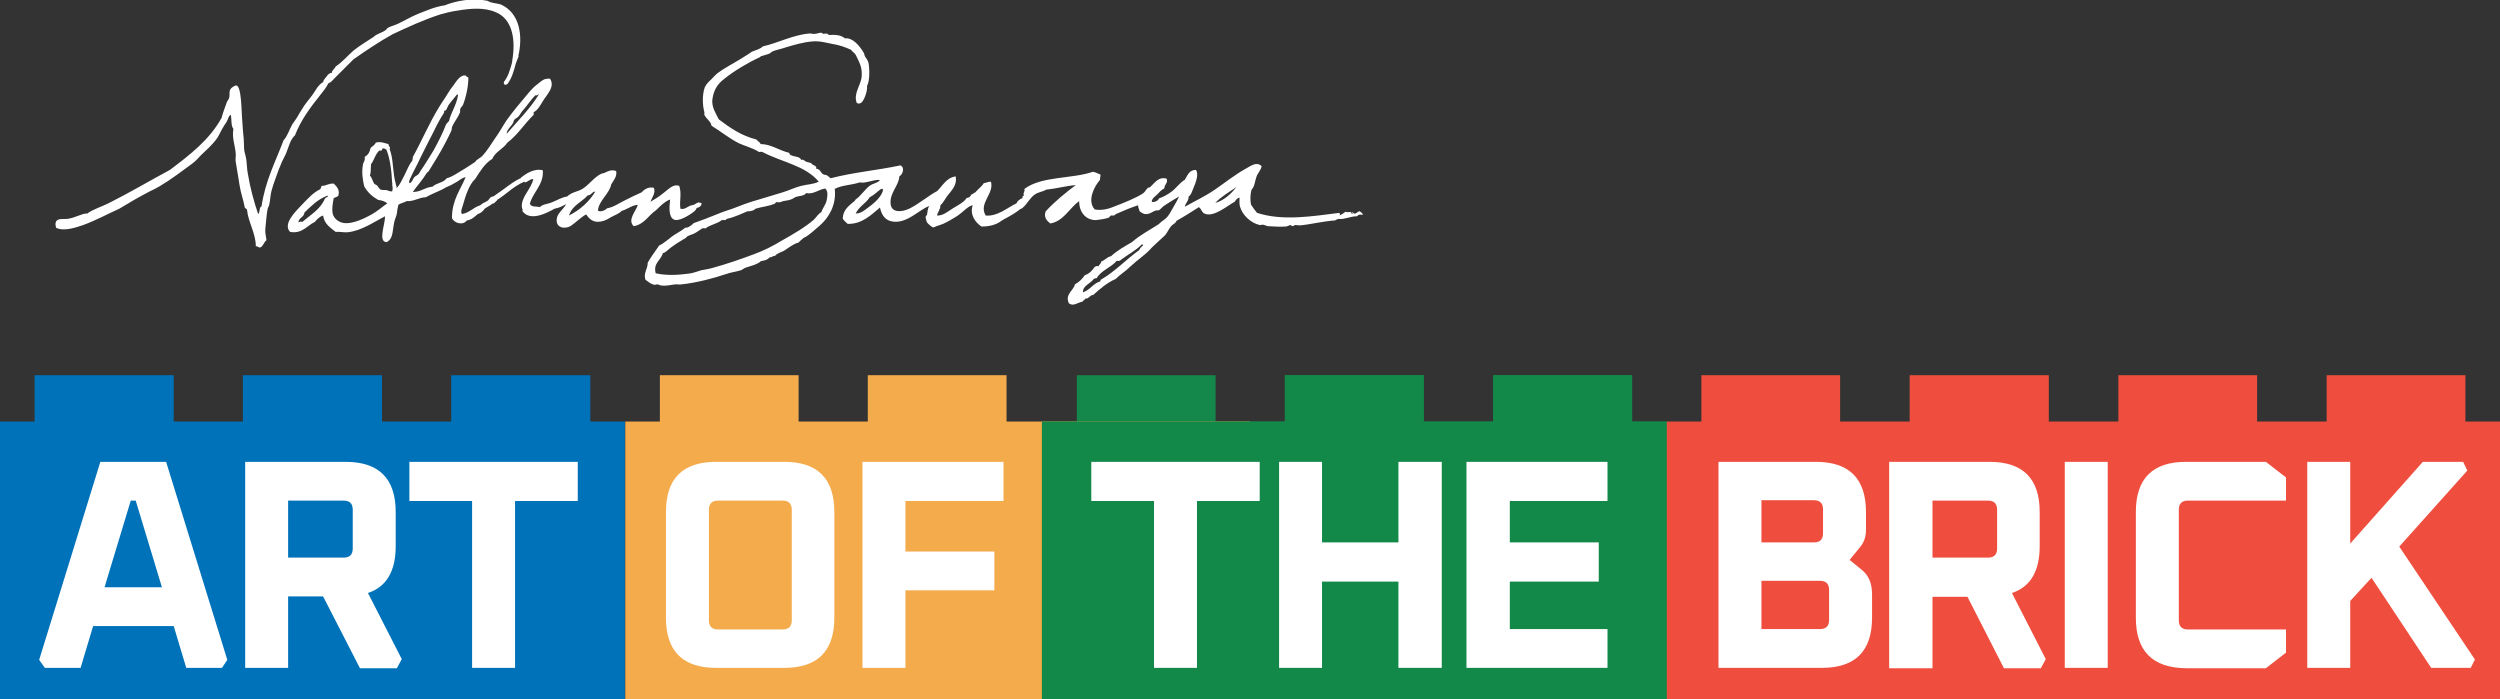
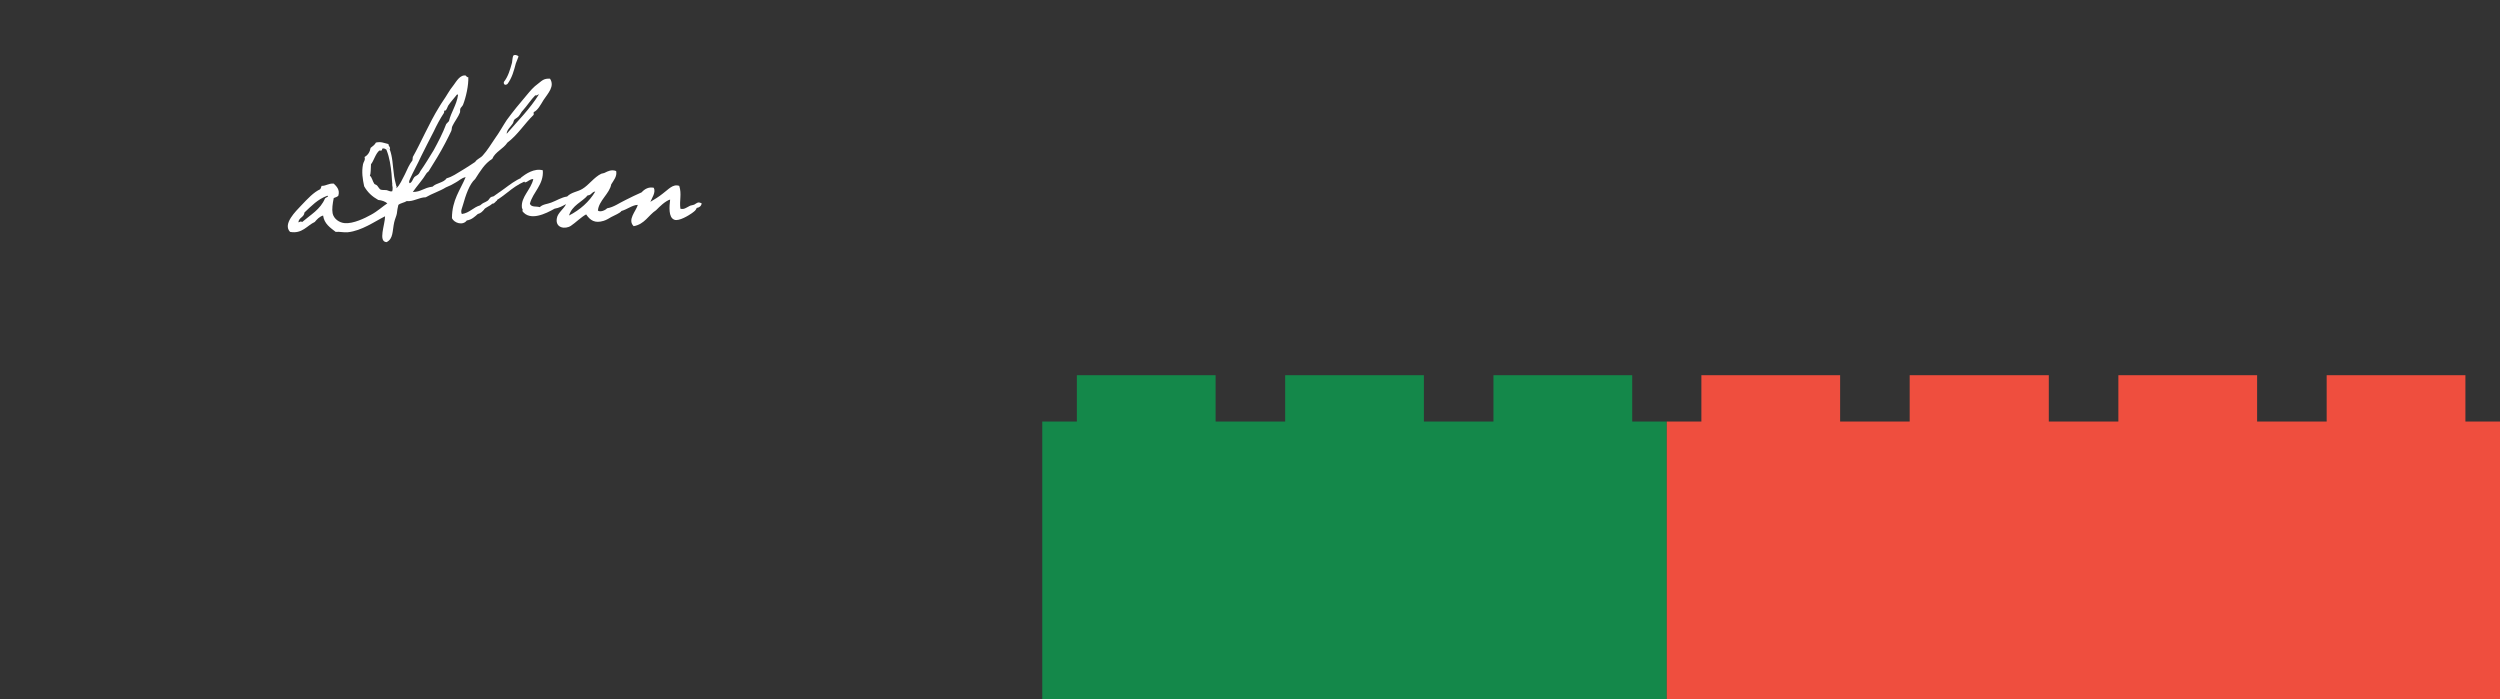
<svg xmlns="http://www.w3.org/2000/svg" version="1.1" id="Layer_1" x="0" y="0" viewBox="0 0 657.7 184" xml:space="preserve">
  <rect x="0" y="0" width="657.7" height="184" fill="#333333" stroke="none" />
  <style>.st0{fill:#14884a}.st1{fill:#f4ab4c}.st2{fill:#128849}.st3{fill:#0072b9}.st4{fill:#ef4e3e}.st5{fill:#fff}</style>
  <path class="st0" d="M392.9 98.7v12.2h-18.3V98.7h-36.5v12.2h-18.3V98.7h-36.5v12.2h-9.1V184h164.3v-73.1h-9.1V98.7z" />
-   <path class="st1" d="M228.3 98.7v12.2h-18.2V98.7h-36.5v12.2h-9.1V184h164.3v-73.1h-64V98.7z" />
-   <path class="st2" d="M392.8 98.7v12.2h-18.3V98.7H338v12.2h-63.9V184h164.4v-73.1h-9.2V98.7z" />
-   <path class="st3" d="M118.7 98.7v12.2h-18.2V98.7H63.9v12.2H45.7V98.7H9.1v12.2H0V184h164.4v-73.1h-9.1V98.7z" />
  <path class="st4" d="M657.6 110.9h-9V98.7h-36.5v12.2h-18.3V98.7h-36.5v12.2H539V98.7h-36.6v12.2h-18.3V98.7h-36.5v12.2h-9.1V184H657.7v-73.1z" />
-   <path class="st5" d="M27.5 154.5h15.1l-6.9-22.8h-1.3l-6.9 22.8zm-17.2 19.1 16.1-52.1h17.3l16.1 52.1-1.4 2.1H49l-3.3-11H24.5l-3.3 11h-9.4l-1.5-2.1zM75.8 146.7h14.6c1.6 0 2.4-.8 2.4-2.4v-10.2c0-1.6-.8-2.4-2.4-2.4H75.8v15zm-11.3 29v-54.2h26.4c8.8 0 13.2 4.4 13.2 13.2v9c0 6.5-2.4 10.7-7.3 12.3l8.9 17.4-1.3 2.4h-9.7L85 156.9h-9.2v18.8H64.5zM107.7 131.8v-10.3H152v10.3h-16.5v43.9h-11.3v-43.9zM186.5 163.2c0 1.6.8 2.4 2.4 2.4h17c1.6 0 2.4-.8 2.4-2.4v-29.1c0-1.6-.8-2.4-2.4-2.4h-17c-1.6 0-2.4.8-2.4 2.4v29.1zm-11.3-.7v-27.8c0-8.8 4.4-13.2 13.2-13.2h17.9c8.8 0 13.2 4.4 13.2 13.2v27.8c0 8.8-4.4 13.2-13.2 13.2h-17.9c-8.8 0-13.2-4.4-13.2-13.2M226.9 175.7v-54.2H264v10.3h-25.8v13.3h23.4v10.2h-23.4v20.4zM287.1 131.8v-10.3h44.3v10.3h-16.5v43.9h-11.3v-43.9zM336.5 175.7v-54.2h11.3v21.2h20.1v-21.2h11.4v54.2h-11.4V153h-20.1v22.7zM385.8 175.7v-54.2h37.1v10.3h-25.7v10.9h23.4V153h-23.4v12.5h25.7v10.2zM463.4 165.5h15.4c1.6 0 2.4-.8 2.4-2.4v-7.9c0-1.6-.8-2.4-2.4-2.4h-15.4v12.7zm0-22.8h13.8c1.6 0 2.4-.8 2.4-2.4V134c0-1.6-.8-2.4-2.4-2.4h-13.8v11.1zm-11.3 33v-54.2h25.6c8.8 0 13.2 4.4 13.2 13.2v4.7c0 1.8-.5 3.3-1.6 4.6l-2.7 3.3 3.3 2.7c1.7 1.4 2.6 3.5 2.6 6.3v6.2c0 8.8-4.4 13.2-13.2 13.2h-27.2zM508.3 146.7H523c1.6 0 2.4-.8 2.4-2.4v-10.2c0-1.6-.8-2.4-2.4-2.4h-14.6v15zm-11.3 29v-54.2h26.4c8.8 0 13.2 4.4 13.2 13.2v9c0 6.5-2.4 10.7-7.3 12.3l8.9 17.4-1.3 2.4h-9.7l-9.6-18.8h-9.2v18.8H497zM543.2 121.5h11.3v54.2h-11.3zM561.9 162.5v-27.8c0-8.8 4.4-13.2 13.2-13.2h21l5.3 4.1v6.1h-25.8c-1.6 0-2.4.8-2.4 2.4v29.1c0 1.6.8 2.4 2.4 2.4h25.8v6.1l-5.3 4.1h-21c-8.8-.1-13.2-4.5-13.2-13.3M607 175.7v-54.2h11.3V143l19.1-21.5H648l1.1 2.3-17.9 20 19.9 29.7-1.1 2.2h-10.4L623.9 152l-5.6 6.1v17.6zM134.9 15c.7-5.1-.3-10.1-4.5-11.8-3-1.3-6.6-1-10.1-.4-1.5.2-3.1.6-4.5 1-4.6 1.5-8.4 3.3-12.5 5.2-3.6 2-7 4.3-10.3 6.6l-4.9 4.9c-.5.5-1 1.2-1.7 1.4-.6 1.2-1.5 2.3-2.3 3.3-2.4 3-4.9 6.3-6.5 10.4-1.3 1.2-1.6 3-2.4 4.9-.3.7-.7 1.3-1 2-.3.7-.6 1.4-.9 2.2-.6 1.7-1.4 3.7-1.9 5.6-.3 1.2-.3 2.5-.6 3.7-.1.4-.4.7-.4 1-.3 1.5-.4 3.5-.6 5.2-.1 1.2.2 1.9.3 3-.7.5-.8 1.5-1.6 1.9-.6.1-.6-.4-1.2-.3 0-3.4-2-6.4-2.3-9.5 0-.4-.5-.4-.6-.7-.4-2.2-1-3.5-1.4-6-.1-.6-.2-1.3-.3-1.9-.2-1.4-.5-2.8-.7-4.2-.1-.8.1-1.5 0-2.3-.2-2.1-1-3.9-.6-6.3-.7-.8-.4-2.6-.7-3.7-.6.3-.7 1.2-1 1.7-.3.6-.7 1-1 1.6-.7 1.1-1.1 2.3-1.9 3.3-1.1 1.4-2.5 2.7-3.9 4-.9.9-1.3 1.5-2.4 2.3-2.6 1.9-5.6 4.2-8.5 5.9-.9.5-1.8 1-2.7 1.4-2.5 1.3-5.3 2.9-7.9 4.5-2.9 1.3-6.2 3.1-9.5 4.3-1.8.6-5.1 1.8-7.2.7.1-.4-.2-.7-.1-1 .1-1.6 1.7-1.2 3-1.3 2.1-.2 4.2-1.6 5.3-1.4 1.7-1.2 3.8-1.8 5.6-2.7 5.4-2.7 10.8-5.9 16.2-8.8 5.3-4 10.4-7.9 13.6-13.7.3-1.3.9-2.7 1.4-4.2.2-.4.5-.7.6-1.1.2-.7-.1-1.5.3-2.2.2-.4 1.2-1.1 1.6-1 1 .2 1.2 3.8 1.3 5.2.1 1.7.2 4.3.4 6.5.2 1.8.3 3.2.3 4.5 0 1 .2 1.5.4 2.3.4 1.6.3 3.3.6 4.7.6 3.7 1.6 7.3 2.7 10.6.6-.4.2-1.8.9-2 1-6.8 3.7-11.8 5.8-17.4 1.1-1.2 1.5-2.8 2.3-4.2.4-.6.9-1.2 1.3-1.9s.8-1.4 1.2-2c.8-1.4 1.8-2.5 2.7-3.7.9-1.2 1.5-2.7 2.9-3.5.2-.9.9-1.3 1.3-2 .3-.1.5-.5 1-.4-.1-.6.7-1 1-1.7 1.8-1.2 3.1-2.8 4.7-4.2 1.6-1.3 3.5-2.4 5.3-3.6.9-.9 2.2-1 3.3-1.9.1-.1.2-.3.3-.4.8-.5 1.9-.7 2.9-1.2 1.7-.8 3.3-1.8 5.3-2.6 2.1-.8 4.2-1.8 6.9-2.2 3-1.2 7.3-2 11.2-1.2.3.1.5.3.9.4.9.3 2.1.3 2.9.7 4.6 2.2 5.7 7.9 4.3 13.7l-.6-.2-.8.2zM294.7 68.5c-.2.2-.5.2-.9.1-1.5 1.8-4.1 2.5-5.3 4.6-.4-.1-.4.2-.7.1-.8 1.3-3 1.8-2.9 3.6 1.9-.6 2.6-2.3 4.6-2.9 0-.2 0-.4.1-.4 3.8-2.2 6.6-5.3 10.1-7.8.2-.5.6-.9 1-1.2 0-.2 0-.3-.3-.3-1.7 1.7-3.9 2.8-5.7 4.2m-82.6-17.7c-.6.8-1.8.7-2.7 1-.5.2-.9.6-1.4.7-.5.2-1.3.3-1.9.4l-.9.3c-.3.1-.8-.1-1 0-.1 0-.3.4-.4.4-1.7.7-3.4.8-5 1.3-.5.5-1.2.7-2.2.7-1.3.6-3 1.3-4.3 1.7-.5.2-1.1.1-1.4.6h-1c-1.2 1-3.1 1.2-4.3 2.2-.4-.1-.4-.1-.9 0-.7.5-1.4 1-2.2 1.4-.7.3-1.2.4-1.7.7-.2.1-.2.3-.4.4-1.4.8-2.8 1.7-4 2.6-.7.5-1.2 1.2-2 1.4-.6 2-2.6 2.6-1.9 5.3 2.6.6 5.7.5 8.6.1 1.2-.1 2.3-.6 3.4-.9 1-.2 1.9-.3 2.9-.6 3.7-1 8-2.5 10.9-3.6 2.7-1 4.9-2.1 7.2-3.5 3.2-1.8 6.3-3.6 8.6-5.6.7-.7 1.2-1.6 2-2 .2-.9 1.2-2 1.4-3.2.2-1 .4-2.3-.4-3-1.9.3-3.1 1.6-5 1.2m19.7-1.1c-1 .7-1.8 1.6-3 2.2-1 1.6-2.9 2.5-3.7 4.3 1.4-.1 2.1-.7 2.9-1.3 1.7-1.2 3.6-2.8 4.2-4.5.1-.2 0-.5.1-.7h-.5zm87.9 3.7c2.5-.7 4.4-2.7 5.6-4.2-1.9 1.3-4 2.5-5.6 4.2m-101.2-6.5c6.2-1.6 12.4-2.1 18.4-3.4 1.2.6.6 2.4-.3 2.9-.1 2.4-2.6 4.4-2.3 7.2.2 2.5 3 2.2 4.9 1.3 2.5-1.2 5.3-3.6 7.3-4.6 1.5-1.4 2.4-3.5 4.9-3.9.5 2.4-1.2 3.8-2.3 5.3-.6.9-1.1 1.8-1.7 2.3 0 1.2-.7 1.7-.9 2.7 1.6.1 2.9-1.1 4.2-1.9 1.3-.8 2.8-1.5 3.6-2.7.6-.1 1-.3 1.2-.9.5-.1.7-.5 1.1-.6.7-.9 1.6-1.4 2.2-2.4.7-.1 1.1-.4 1.9-.4.9 3.2-3.3 5.6-1.4 8.9 3.1.3 5.6-2 8.1-3.2.3-.7.9-1.1 1.6-1.4-.1-.5.2-.6.4-.7-.4-.7.3-.8.1-1.7 4.5-3.4 12.5-2.6 18-4.5.8.1 1.3.5 2 .7.1.6-.2.9-.1 1.4-1.5 1.7-3.5 5.5-1.4 7.8 1.4.3 3.3 0 4.7-.6 2.9-1.1 6.4-2.5 8.1-3.7.4-.3.7-.9 1.1-1.3.2-.2.5-.1.7-.3 1.2-1.1 2.2-2.8 4.3-2.2.5 1.1-.6 1.5-.6 2.6-.8.3-1.3 1-1.9 1.6-.5.5-1.4 1-1.4 1.9.5.2 1.7-.2 1.9-.9 1.2-.4 2.2-1 3.2-1.7 1.3-.9 2.2-2.4 3.6-3.2.7-1.1 1.1-2.6 2.9-2.6.9 1.1-.1 3.5-.6 4.7-.4.9-.6 1.9-1.3 2.3 0 1.3-.8 1.6-1 2.7 2.6-1.5 5.1-2.6 7.9-4.5 2.5-1.7 5.2-3.9 8.1-5.5 1.6-.9 2.9-1.9 4.2-.7-.1.8-.7 1.5-1.2 2.4-.4.9-.5 2-.9 3-.1.3-.5.7-.6 1-.3 1.1-.3 2.6-.1 3.7.5.8 1 1.5 1.6 2.2 6.7 2.2 14.5.9 21.7 0 0 .4.3.4 0 .7.6-.3 1.1-.6 1.6-1 .6.4 1.6-.4 1.6.6.2 0 .5-.4.1-.4.2-.5.3.4.6.3.7 0 .8-.6 1.4-.6.4.2.7.5.9.9-.6 0-1.1-.2-1.6.4-1.8 0-3.3.9-4.9.7-.3.1-.6.2-.9.4-3.2.2-6.1 1-9.2 1.3-.4 0-.9-.1-1.3-.1-.2 0-.3.3-.6.3s-.5-.3-.6-.3c-.5.1-.8.4-1.3.4-1.3.1-3.2 0-4.7-.1-.4-.1-1-.4-1.4-.4-.2 0-.5.2-.7.1-2.3-.5-4.6-2.6-5.2-4.9-.2-.7-.1-1.5-.1-2.3-.7.1-1 .7-1.3 1.1-1.8.9-5.7 4.4-8.1 3-.6-.4-.6-1.1-1.3-1.6-1.9 1.2-3.9 2.5-5.9 3.6-.2.7-1 .9-1.4 1.4-.6.7-1 1.7-1.6 2.4-.7.7-1.8 1.6-2.6 2.4-.4.4-.9.8-1.3 1.3-1.5 1.6-3.4 2.8-5.2 4.5-1.2 1.2-2.7 2.1-3.9 3.3-2.3 1-4.1 2.6-5.9 4.2-.9 0-1.3 1.2-2 .9-.2.4-.6.5-.9.9-1.3.2-2.3 1.3-3.5.4-1.1-2.4 1.2-3.3 1.6-5 1.1-.6 1.9-1.4 2.6-2.4 1.2-.4 1.9-1.2 2.6-2.2.5-.1.5-.4 1-.1.1-.5.7-.7.7-1.3 1-.3 1.5-1.2 2.6-1.4 1.6-1.5 3.6-2.6 5.5-3.7 2-1.8 4.7-3.2 7-4.7.4-.3.7-.7 1.2-1 1-.7 1.3-1.1 2-2.3.7-1.3 1.5-2.5 2.2-4-.9.5-2.4 1.4-3.9 2.4-.5.3-.9.9-1.4 1.2-.2.1-.6 0-.9.1-.9.3-1.6 1.1-2.9.9-.5-.1-.9-.5-1.3-.7-.1-.6-.4-.9-.4-1.6-1.8.6-3.8 1.4-5.8 2.3-.2.1-.4.4-.6.4-.2.1-.5-.1-.7 0-.3.1-.4.5-.7.6-.9.3-2.3.5-3.2.6-2.3.1-4.5-1.6-4.5-5-2.6 1.9-4.1 5.3-7.6 5.9-.9-.7-1.8-1.7-1.2-3.2 2.4-2.6 5.1-4.8 7.9-6.9-2.6.2-4.9.9-7.8 1.2-.9.6-2.1.6-3 1.3-1.3.9-1.9 2.4-3.2 3.5-.2.2-.5.2-.7.4-1.1.9-2.7 1.8-4.2 2.6-.7.4-1.3.9-2 1.2-1.2.5-2.4.7-3.9.7-1.8-1.2-3.1-3.3-2.3-5.6-1.3.2-2.5 1.8-4.2 2.9-1.1.7-2.3 1.4-3.6 2-.7.3-.9.3-1.7.6-.2 0-.6.4-1 .3-.3-.1-1.3-.9-1.6-1.4-.1-.3-.3-1.2-.3-1.3 0-.2.3-.4.4-.7.1-.5.1-1.6.6-2.2-2.6.8-6.1 5-10.1 4-1.6-.4-2.5-1.7-2.9-3.6-2.3 1.9-4.7 4.4-8.5 4.3-.5-.4-1-.9-1.3-1.4.1-2.4 1.7-3.4 3.2-4.7.1-.1.1-.3.3-.4 1.3-.9 2.6-2.9 3.7-3.6.9-.6 1.9-.6 2.6-1.4-.9-.3-2.5.4-4 .6-.5.1-.9 0-1.4 0-2 .7-4.7.7-6.5 1.7.5 4.2-1.6 7.6-3.9 9.6-1.2 1-2.9 2.7-4.3 3.3-.4.4-.9.7-1.3 1.2-1.5.4-2.6 1.4-3.9 2.2-.8.4-1.7.6-2.3 1.3-.6 0-.8.4-1.4.4-.7.7-1.2.8-2.3 1-1 .9-2.8 1.3-4 1.7-.6.2-.9.6-1.3.7-1.2.4-2.5.5-3.9 1-3.2 1.1-7.8 2.3-11.6 2.7-.6.1-1 0-1.6 0-1.3.1-2.2.5-3.9.3-.3 0-.7-.3-1-.3-.2 0-.6.2-.9.1-.8-.2-1.4-.7-2.2-1.3-.6-1.8.6-2.8.6-4.5.9-1.6 2-3 3-4.5 1.3-.6 2.3-1.6 3.4-2.4 1.1-.8 2.4-1.4 3.5-2.3.7.1 1.6-.6 2.2-1.2 2-.7 4.1-1.5 6.3-2.4 1.1-.5 2.5-.9 3.9-1.4 2-.8 4.4-1.7 6.9-2.4 1.6-.5 4.1-1.2 6.3-1.9 1.7-.5 3.2-1.3 4.9-1.7 1.5-.4 3.2-.4 4.6-1.1-3.6-4.3-9.7-5.1-14.8-7.8-.4-.1-.4-.1-.9 0-1.5-1-4-1.7-5.3-2.3-2.6-1.3-4.7-3.1-7.2-4.6-.2-1.2-1.4-1.8-1.9-2.9-.1-.2.1-.5 0-.7-.5-1.8-.6-4.5.1-6.5.3-.7.9-1.4 1.6-2 .6-.6 1.1-1.2 1.7-1.7 1.7-1.3 3.7-2.3 5.5-3.4 1.1-.7 2.5-1.5 3.6-2.3 1-.4 2.2-.7 2.9-1.4 4-.9 8.1-3.1 12.4-3.4.4 0 .9.2 1.3.1.5 0 1.1-.3 1.6-.3.2 0 .3.2.6.3.3 0 1.1-.3 1.4.3 1.9-.1 3.2 0 4.3.9 2-.3 3.9 2 5 3.9.1.2.1.6.3.9.3.5.7.9.9 1.7.3 1.8.3 4.8-.4 6 .1.8-.2 2.1-.7 3.2-.4.9-1 1.8-2 1.3-1-2.6 1.2-4.7 1.3-7.2.1-2.2-.5-3.3-1.6-5.5-.3-.5-.9-.8-1.2-1.3-1.6-.7-2.8-1.2-5.2-1.6-1.1-.2-3.1-.8-5-.6-2.4.2-4.8.9-7.1 1.6-1.1.4-2.4.6-3.3 1-.3.1-.5.4-.9.6-.7.3-1.4.4-2.2.7-.1.1-.3.2-.4.3-2.9 1.3-6.9 3.7-9.2 5.6-1.7 1.3-2.8 2.7-3.2 5.5-.2 2 .9 3.6 1.7 5.2 2.9 2.2 5.9 4.3 9.9 5.3.3.5.9.6 1.1 1.2 2.7 0 4.9 1.7 7.5 2.3.1.3.3.6.6.7.2 0 .1-.1 0-.1.4.5 2.2.2 2.6 1.3.5-.3.8.2 1.2.4.4.2.9.2 1.3.4s.6.7 1 .6c.1.3.6.2.4.9 1.4 0 1.1 1.7 2.6 1.6.5.2.8.6 1.2.9" />
  <path class="st5" d="M80.1 55.9c-.1 1.3-1.5 1.3-1.6 2.6.5-.1.5-.4 1-.1 2.2-1.9 4.8-3.3 6-6.2.1-.2 1.3-.6.6-.7-2.5.9-4.2 2.7-6 4.4m60.7-30.8c-1.1 1.1-2.2 2.8-3.2 3.9-.5.5-.6.9-1 1.4-.3.5-.9.7-1.3 1.1-.2.3-.2.7-.4 1-.6.9-1.6 1.7-1.6 2.7 2.9-3.4 6.1-6.5 8.5-10.4-.4.1-.5.4-1 .3m-22.9 2.7c-.2.4-.3.8-.6 1.2 0 .1-.4.1-.4.1-.1.1 0 .4-.1.6-1 1.5-1.9 3.2-2.7 4.9-1.1 2.2-2.3 4.4-3.3 6.5-.9 2-2.1 4.1-2.9 5.9-.1.3-.5.9-.1 1.2.7-.3.7-1 1.2-1.6.3-.3.9-.5 1.2-.9.1-.1.3-.5.4-.7 1.2-1.7 2.4-3.7 3.5-5.5 1.2-2.2 2.4-4.5 3.3-6.9.3-.2.4-.5.7-.7.6-2.5 2-4.2 2.4-6.9 0-.1-.1-.2-.3-.1-.8 1-1.7 2-2.3 2.9m-13.6 21.3v.4c.9-.8 1.5-2.3 2.2-3.6.6-1.3 1.2-2.7 2-3.7.1-.4 0-.3.1-.9 2-3.5 4.4-9.1 6.9-13.1.7-1.2 1.6-2.4 2.3-3.6.4-.7.9-1.4 1.6-2.3.6-.8 1.7-2.8 3.2-2.4-.1 0 .3.5.6.4.1 2.1-.6 5.3-1.4 7.3-.2.4-.6.7-.7 1-.1.3 0 .7-.1 1-.4 1.1-1.5 2.5-2 3.6-.2.4-.1.9-.3 1.3-.5 1-1 2.1-1.6 3.2-1.3 2.5-2.8 4.9-4.3 7.3-.1.2-.4.3-.6.6-1 1.7-2.5 3.3-3.6 4.9 2.2 0 2.8-1.1 5.2-1.4 1-1 2.9-1 3.7-2.2 1.5-.4 2.7-1.3 3.9-2 1.2-.7 2.4-1.5 3.6-2.3.5-.8 1.4-1 2-1.7 1.2-1.3 2.2-3 3.3-4.6 1.1-1.5 2-3.2 3-4.7 1.6-2.2 3.4-4.4 5.2-6.5 1.1-1.3 1.7-2.1 3.2-3.2 1-.8 1.5-1.3 3-1.2 1.3 2-.5 3.8-1.7 5.6-.8 1.3-1.5 2.7-2.6 3.2v.7c-2.4 2.3-4.2 5.3-6.9 7.3-1.1 1.7-3.2 2.4-4 4.3-2 1.2-3.2 3.3-4.5 5.3-1.5 1.3-2.5 4.3-3.2 6.8-.2.8-.7 1.6-.3 2.4 2.1-.3 3-1.8 4.9-2.3l.4.6.6.4c-.4.6-.9 1.1-1.7 1.3-.8.7-1.6 1.5-2.9 1.7-1 1.4-3.3.7-3.9-.6 0-4.8 2.2-7.4 3.6-10.8-1.1.2-1.8 1-2.6 1.4-.8.5-1.6.9-2.6 1.3-1.6 1-3.6 1.6-5.3 2.6-1.7 0-3.3 1.2-5 1-.6.4-1.6.5-2.2 1-.2.7-.3 1.5-.4 2.3-.1.6-.5 1.4-.7 2.3-.5 2.3-.2 4.3-2 5.2-2.3-.1-.4-4.6-.4-6.8-2.8 1.4-6.1 3.8-9.8 4.2-1.1.1-2.2-.2-3.2-.1-1.4-1.1-3-2.1-3.3-4.3-1 .3-1.6 1-2.2 1.7-2 .9-3.3 3.2-6.5 2.6-2-2.1 1.6-5.5 2.9-6.9 1.8-1.9 3.3-3.5 5-4.3.2-.2.3-.6.4-.9 1.3 0 1.8-.7 3.2-.6.7.7 1.7 1.6 1.2 3.2-.3.3-.7.4-1.2.6-.3 1.5-.5 2.9-.3 4 .3 1.5 1.8 2.5 3.2 2.6 2.2.2 5.3-1.3 6.9-2.2 1.7-.9 3.2-2.3 4.3-3-.6-.5-1.4-.8-2.4-.9-1.6-.9-2.8-2-3.7-3.6-.4-1.9-.7-3.7-.3-5.8.1-.6.7-1.1.4-1.9.9-.5 1.4-1.3 1.6-2.4.5-.4 1.1-.8 1.4-1.4 1.4-.3 2 .1 3.3.4 0 .6.5.7.4 1.3l-.6-.1-.4.3c0-.1-.5-.5-1-.3-.1 0-.1.4-.1.4-.2.2-.6.1-.7.1-1 .8-1.5 2.8-2.2 3.6-.1 1.2 0 2.4-.3 3 .6.5.7 1.5 1.2 2.2.1.1.5.2.7.4.3.3.6 1 1 1.1.3.1 1 .1 1.4.1.6.1 1 .5 1.6.3.2-.6 0-1.4.1-1.9l.5.1.5.6z" />
  <path class="st5" d="m129.2 53-.6-.4c.2-.5.5-.9 1.2-.9l.5.5.5.5c-.4.2-.6.8-1.2.9l-.4-.6zM154.6 51.4c-1.4 1.7-4.1 2.6-4.9 5.3 2.9-1.5 5.3-3.6 6.9-6.3-.9 0-1 1-2 1m-17-4.2-.6-.4c1.3-1.1 3.6-2.6 5.8-2 .3 3.8-2.6 5.7-3.4 8.8.4 1 1.7.6 2.6.9.8-.8 2-.8 3-1.2 1.4-.5 2.7-1.4 4.2-1.6 1.2-1.2 2.7-1.2 4-2 1.7-1 3.1-3.1 5-4 .2-.1.7-.1 1-.3.6-.3 1.7-.9 2.9-.4.3 1.4-.7 2.5-1.3 3.5-.4 2.4-3.3 4.3-3.5 6.9.6.5 2-.1 2.4-.6 1.8-.3 3.2-1.4 4.9-2.2 1.4-.7 2.8-1.4 4.2-2 .8-.9 1.9-1.5 3.2-1.2.6 1.2-.5 2.7-.9 3.7 1-.6 2.2-1.3 3.3-2.2 1.4-1 2.6-2.6 4.3-2 .7 2.2 0 3.8.3 6 .9.3 1.6-.3 2.4-.7.3-.2.9-.2 1.3-.4.7-.4.9-.8 1.9-.3-.1.7-.6 1.1-1.3 1.2-.3.7-.5.8-1.3 1.4-.7.5-3.4 2.2-4.6 1.7-1.6-.6-1.3-3.5-1.1-5.3-.5.1-1.4.7-2 1.2-.6.5-1.2 1.1-1.7 1.6-2 1.3-3 3.7-5.9 4.2-1.7-1.7.6-3.9 1.1-5.6-1.4 0-2.8 1.2-4.3 1.6-.4.6-1.8 1.1-2.7 1.6-.5.3-1.3.8-2 1-2.3.7-3.5-.1-4.6-1.7-1.3.7-2.8 2.2-4 3-1.5 1-4.2.6-3.7-2 .2-1.4 2-2.6 2.4-3.7-.9.5-1.8 1-3 1.2-2.3 1.3-6.5 3.4-8.5.6.3-.4-.1-.6-.1-.9-.3-2.8 2.4-4.7 3-7.5-1 0-1.3.7-2.2.9l-.5-.8zM133 22.3c-.1 0-.2 0-.3-.1-.2-.2-.2-.5-.1-.7 1.1-1.4 1.6-3.2 2.1-5 .1-.6.1-1.2.3-1.8.1-.2.5-.3.8-.2.3.1.6.2.6.4-.2.5-.5 1.3-.7 1.8-.5 1.9-1 3.8-2.2 5.4-.3.2-.4.2-.5.2" />
  <path class="st5" d="M126.7 55.4c-.2 0-.4-.1-.5-.2-.3-.3-.3-.7 0-1 .4-.5.9-.8 1.4-1 .4-.2.8-.4 1-.7.3-.3.7-.3 1 0 .3.3.3.7 0 1-.4.4-.9.7-1.3.9-.4.2-.8.5-1.1.8-.1.2-.3.2-.5.2M130.3 52.8c-.2 0-.4-.1-.6-.3-.2-.3-.1-.7.2-.9.9-.6 1.8-1.3 2.7-1.9 1.5-1.1 3-2.3 4.8-3 .3-.1.7 0 .9.3.1.3 0 .7-.4.8-1.6.7-3 1.7-4.5 2.9-.9.7-1.8 1.4-2.8 2-.1.1-.2.1-.3.1M103.8 49.4c-.2 0-.5-.3-.5-.4-.2-1.1-.2-2.2-.3-3.3-.2-2-.5-4.2-1.3-6.2-.1-.2 0-.4.2-.4.2-.1.6-.1.6.1.8 2.1.8 4.3 1.1 6.4.1 1.1.4 2.4.7 3.5 0 .2-.3.2-.5.3" />
</svg>